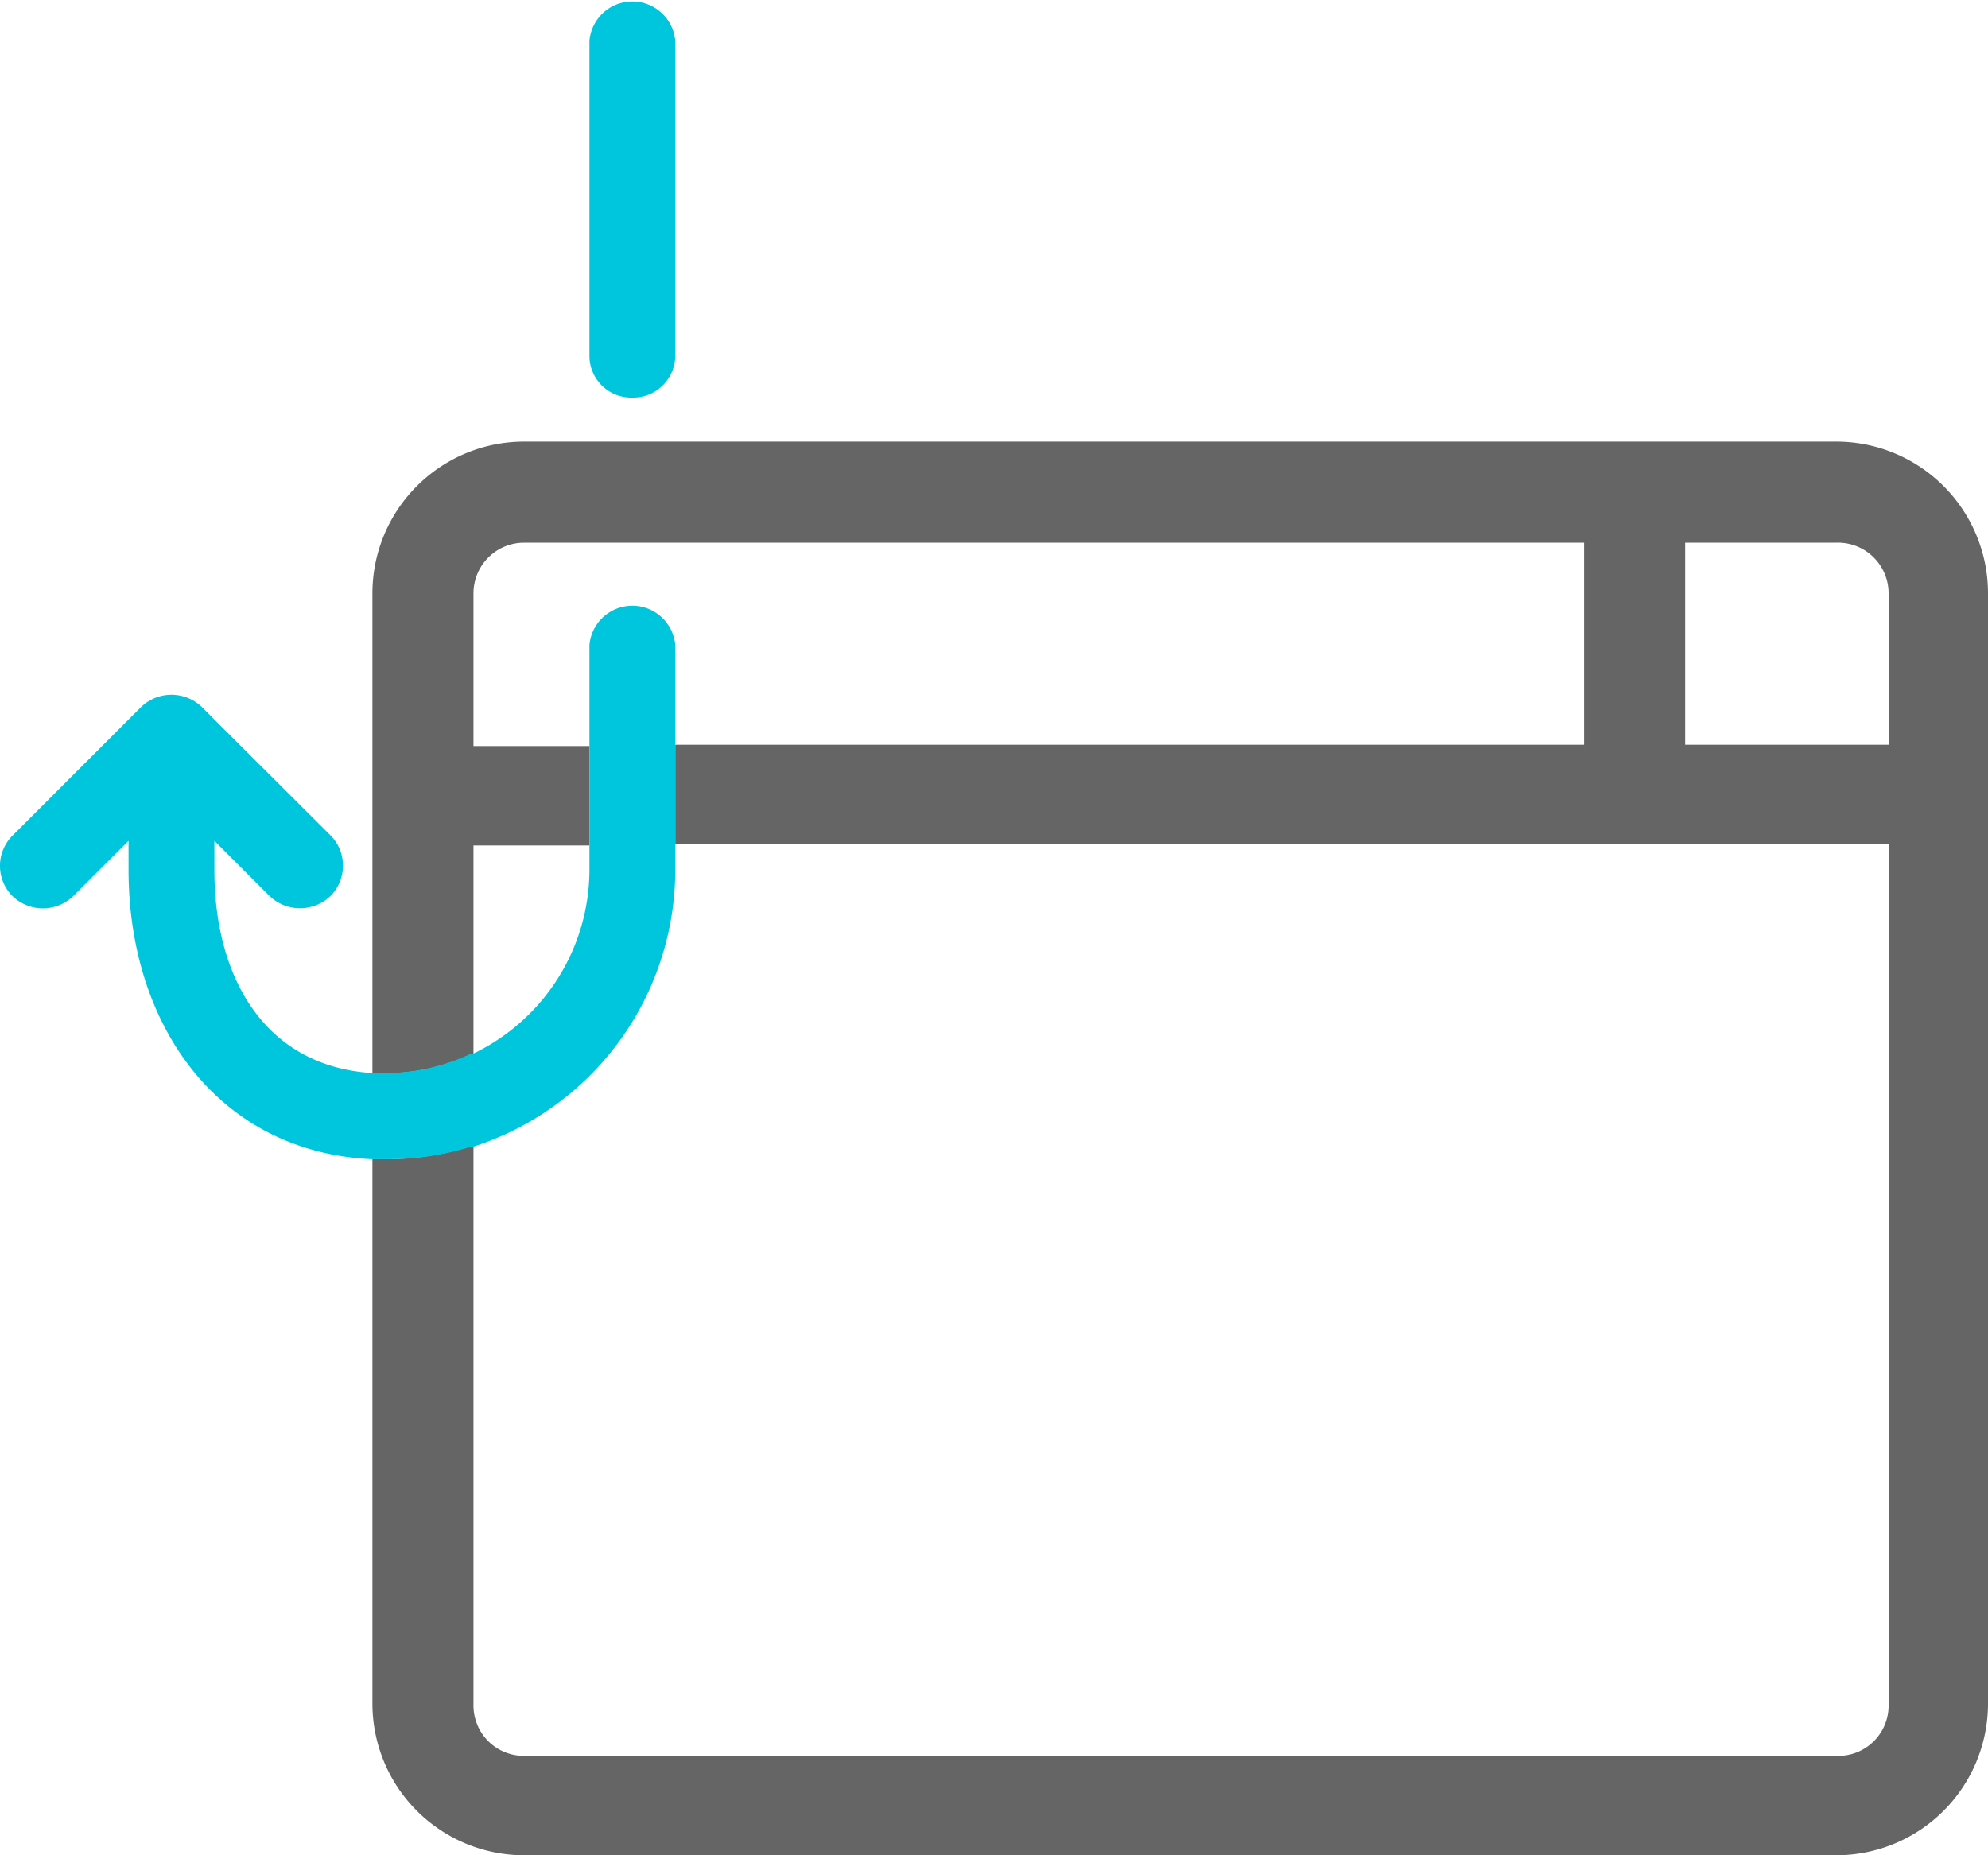
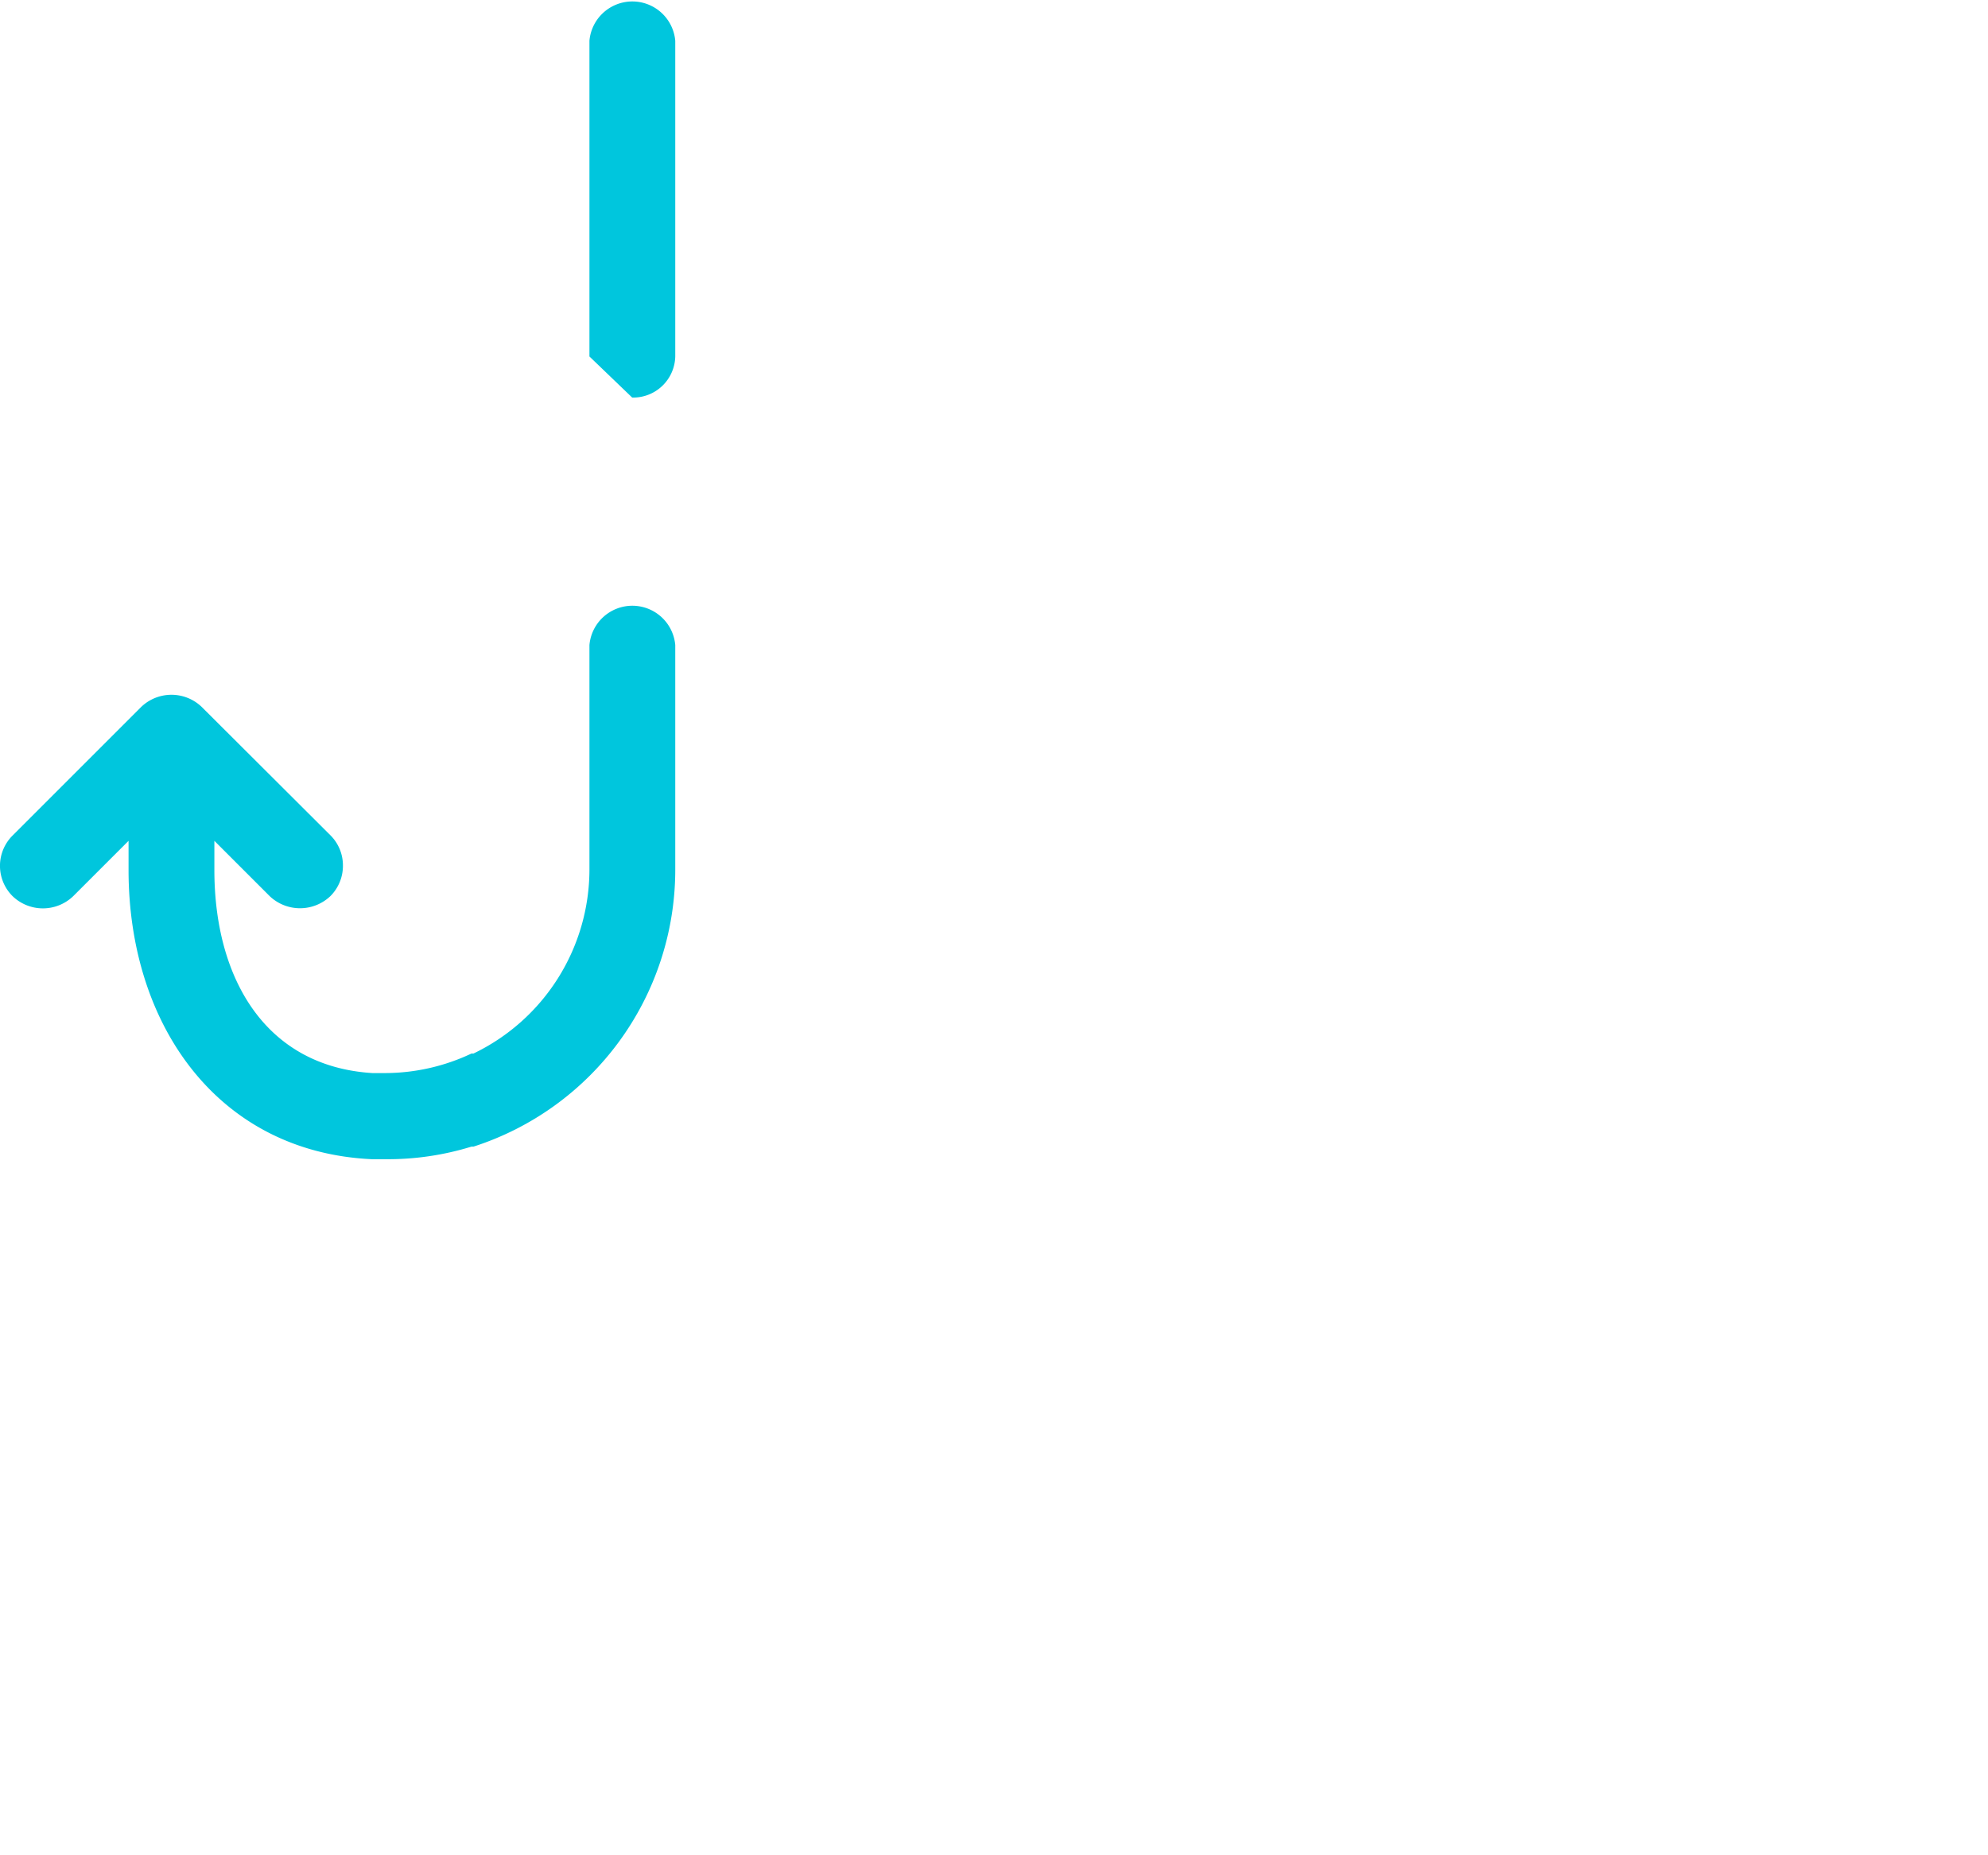
<svg xmlns="http://www.w3.org/2000/svg" viewBox="0 0 60 56">
  <g data-name="Layer 2">
    <g data-name="Layer 1">
-       <path d="M14.29 34.59v16.84A1.52 1.52 0 0015.81 53h39.62A1.52 1.52 0 0057 51.43V25.52H20.38v.74a8.78 8.78 0 01-6.09 8.33zM17.79 26.26v-.74h-3.5v6.28a6.17 6.17 0 003.5-5.54zM19.08 18.18a1.3 1.3 0 011.3 1.29v3h27.43v-6.1h-32a1.53 1.53 0 00-1.52 1.53v4.57h3.5v-3a1.29 1.29 0 011.29-1.29zM55.43 16.38h-4.57v6.1H57v-4.57a1.53 1.53 0 00-1.57-1.53z" fill="none" />
-       <path d="M55.43 13.33H15.81a4.58 4.58 0 00-4.57 4.58V32.4h.39a6.12 6.12 0 002.6-.59h.06v-6.29h3.5v-3h-3.5v-4.61a1.53 1.53 0 011.52-1.53h32v6.1H20.38v3H57v25.95A1.52 1.52 0 0155.43 53H15.81a1.52 1.52 0 01-1.52-1.52V34.59h-.06a8.57 8.57 0 01-2.6.4h-.39v16.44A4.58 4.58 0 0015.81 56h39.62A4.58 4.58 0 0060 51.43V17.91a4.58 4.58 0 00-4.57-4.58zM57 22.48h-6.14v-6.1h4.57A1.53 1.53 0 0157 17.91z" fill="#656565" />
-       <path d="M19.08 12a1.27 1.27 0 001.3-1.24V1.23a1.3 1.3 0 00-2.59 0v9.53A1.26 1.26 0 0019.08 12zM14.23 34.61h.06a8.78 8.78 0 006.09-8.33v-6.81a1.3 1.3 0 00-2.59 0v6.79a6.17 6.17 0 01-3.5 5.54h-.06a6.12 6.12 0 01-2.6.59h-.39c-3.24-.2-4.77-2.87-4.77-6.13v-.88l1.67 1.67a1.33 1.33 0 001.83 0 1.29 1.29 0 00.38-.92 1.28 1.28 0 00-.38-.92l-3.88-3.87a1.32 1.32 0 00-1.83 0L.38 25.22a1.29 1.29 0 000 1.83 1.32 1.32 0 001.83 0l1.67-1.67v.88c0 4.69 2.71 8.52 7.35 8.73h.39a8.57 8.57 0 002.61-.38z" fill="#00c6dd" />
+       <path d="M19.08 12a1.27 1.27 0 001.3-1.24V1.23a1.3 1.3 0 00-2.59 0v9.53zM14.23 34.61h.06a8.78 8.78 0 006.09-8.33v-6.81a1.3 1.3 0 00-2.59 0v6.79a6.17 6.17 0 01-3.5 5.54h-.06a6.12 6.12 0 01-2.6.59h-.39c-3.24-.2-4.77-2.87-4.77-6.13v-.88l1.67 1.67a1.33 1.33 0 001.83 0 1.29 1.29 0 00.38-.92 1.28 1.28 0 00-.38-.92l-3.88-3.87a1.32 1.32 0 00-1.83 0L.38 25.22a1.29 1.29 0 000 1.83 1.32 1.32 0 001.83 0l1.67-1.67v.88c0 4.69 2.71 8.52 7.35 8.73h.39a8.57 8.57 0 002.61-.38z" fill="#00c6dd" />
    </g>
  </g>
</svg>